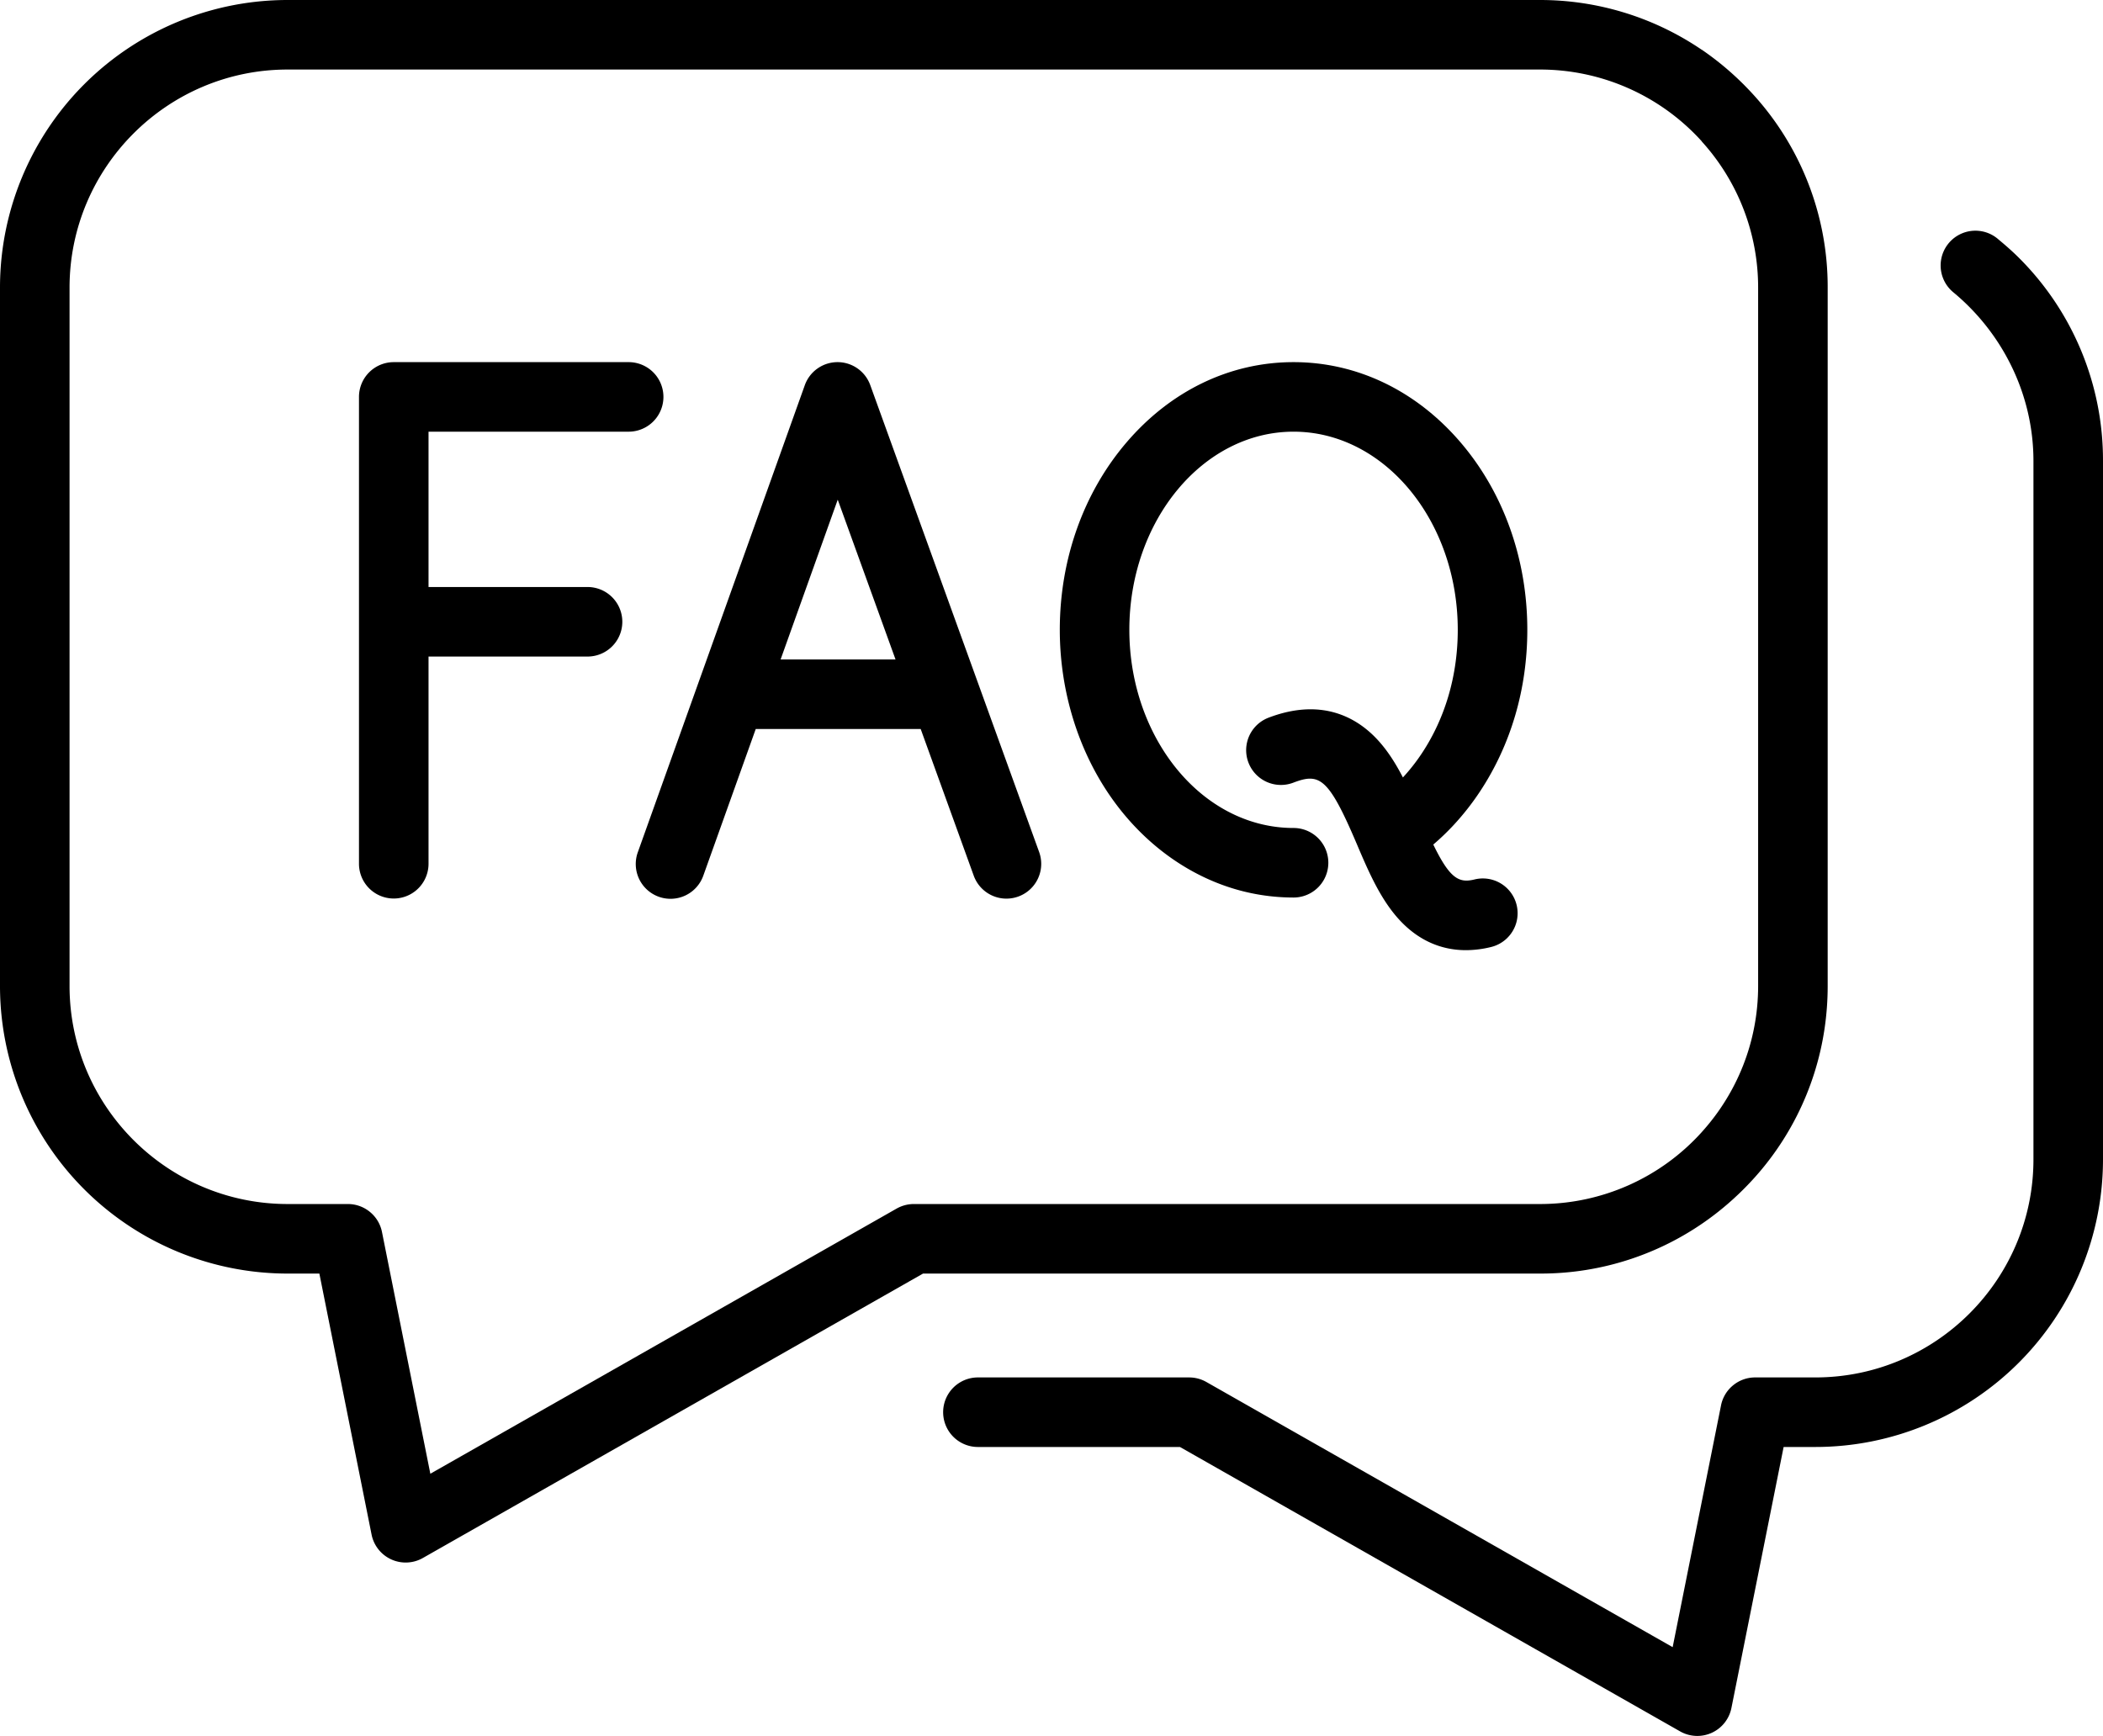
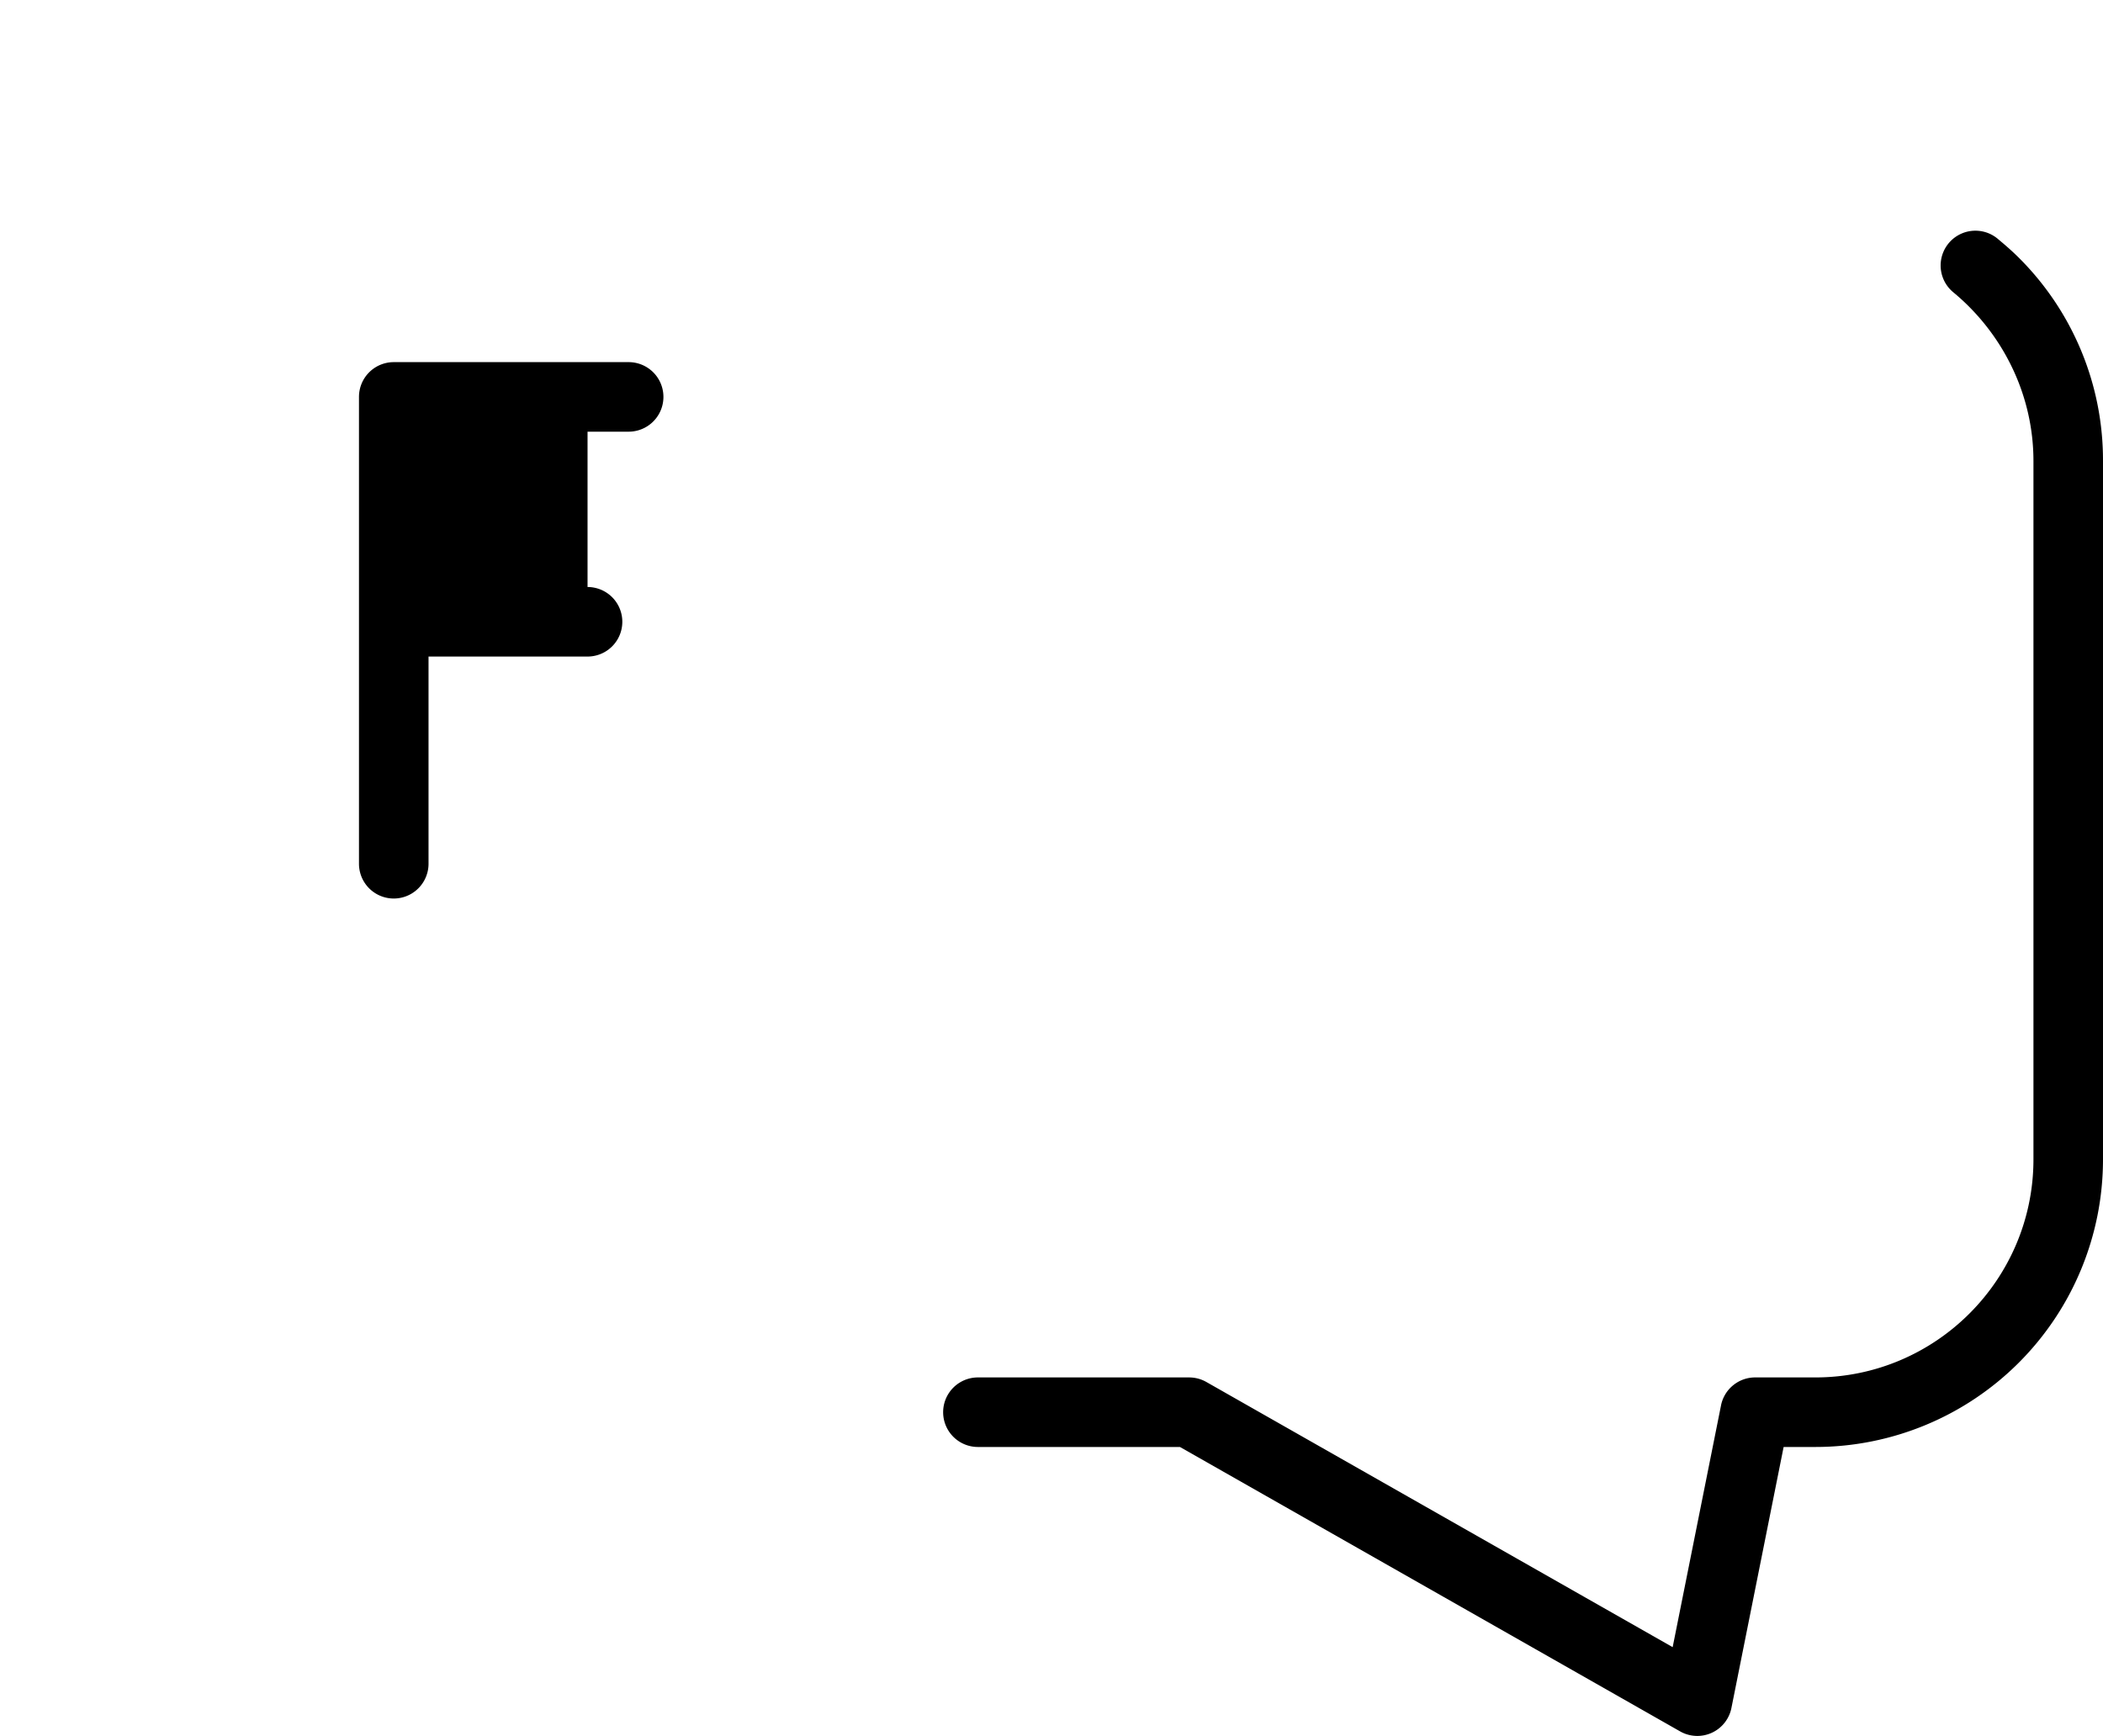
<svg xmlns="http://www.w3.org/2000/svg" viewBox="0 0 2166.207 1788.36">
  <g id="レイヤー_2" data-name="レイヤー 2">
    <g id="_饑1" data-name="ﾑ饑1">
-       <path d="M1764.147,1252.772c.031-.023.064-.049.095-.072q2.692-2.029,5.346-4.123c.138-.109.274-.222.412-.328q2.492-1.981,4.951-4.007c.295-.245.585-.495.879-.741,1.48-1.236,2.957-2.479,4.418-3.748.516-.445,1.022-.907,1.533-1.357,1.242-1.094,2.484-2.183,3.711-3.3.834-.761,1.656-1.539,2.485-2.312.903-.839,1.813-1.67,2.708-2.523q2.596-2.473,5.144-5.018l.001-.003a294.093,294.093,0,0,0,83.57-165.587,300.488,300.488,0,0,0,3.213-43.93v-719.42a294.254,294.254,0,0,0-81.997-204.613c-.7-.734-1.417-1.451-2.123-2.176-.889-.911-1.765-1.83-2.664-2.73-.195-.194-.395-.382-.589-.576-.737-.732-1.483-1.451-2.227-2.174-1.09-1.061-2.182-2.118-3.283-3.16-.723-.683-1.451-1.356-2.18-2.031q-1.808-1.677-3.642-3.32-.91-.815-1.824-1.623-2.248-1.983-4.531-3.913c-.336-.284-.67-.571-1.005-.853q-11.426-9.59-23.631-17.935v.085A295.998,295.998,0,0,0,1586.314,0H296.303A296.301,296.301,0,0,0,0,296.303v719.42a296.298,296.298,0,0,0,296.303,296.303h32.664l53.779,268.896a35.817,35.817,0,0,0,52.834,24.111l515.201-293.007h635.532A294.057,294.057,0,0,0,1764.147,1252.772Zm-822.841-12.388c-.043,0-.084.003-.126.005q-.79,0-1.582.039c-.071.003-.141.005-.211.01q-.795.041-1.59.121c-.075.007-.151.012-.226.021-.495.051-.989.114-1.483.186-.112.017-.225.03-.336.049-.433.067-.864.146-1.296.231-.17.033-.341.064-.51.099-.353.074-.706.16-1.059.244-.243.059-.487.114-.728.18-.268.07-.535.149-.803.227-.322.093-.643.187-.961.289-.19.06-.378.126-.568.191-.391.133-.78.266-1.165.412-.129.049-.258.101-.386.152-.441.172-.878.35-1.31.538-.093.042-.185.084-.278.126-.461.208-.917.422-1.369.646-.085.044-.171.088-.256.133-.448.229-.89.464-1.327.711-.046.025-.092.047-.137.072l-480.328,273.176L393.48,1269.291a35.634,35.634,0,0,0-10.907-19.452c-.06-.056-.119-.114-.179-.17-.292-.264-.592-.518-.892-.771-.149-.127-.296-.257-.447-.381-.216-.177-.438-.345-.658-.517-.244-.191-.486-.385-.735-.571-.135-.098-.275-.193-.411-.292-.34-.244-.68-.487-1.029-.721-.053-.037-.107-.069-.161-.102a35.56,35.56,0,0,0-9.164-4.343h-.006q-.809-.252-1.632-.464a35.635,35.635,0,0,0-9.05-1.122h-61.907c-123.879,0-224.661-100.78-224.661-224.661v-719.42c0-123.878,100.782-224.662,224.661-224.662h1290.011a224.527,224.527,0,0,1,166.605,73.948v.162a223.778,223.778,0,0,1,58.055,150.552v719.42q0,2.812-.072,5.606c-.015.623-.045,1.243-.066,1.863-.04,1.238-.08,2.478-.141,3.711-.037.743-.089,1.485-.133,2.227-.065,1.103-.129,2.209-.21,3.308-.06.793-.131,1.583-.197,2.376-.089,1.042-.177,2.085-.279,3.125-.079.818-.173,1.632-.262,2.448-.11,1.003-.222,2.008-.345,3.009-.103.835-.216,1.667-.328,2.5-.132.975-.266,1.947-.409,2.917q-.189,1.263-.392,2.523-.229,1.431-.474,2.854-.22,1.27-.454,2.535-.261,1.399-.537,2.792-.255,1.28-.521,2.556c-.19.909-.391,1.814-.593,2.719-.192.858-.385,1.717-.587,2.572-.21.889-.43,1.775-.65,2.659-.215.86-.428,1.721-.652,2.579-.227.867-.466,1.73-.704,2.596-.237.865-.472,1.732-.721,2.593-.239.838-.494,1.668-.745,2.5-.265.882-.523,1.764-.799,2.638-.248.791-.51,1.574-.767,2.36-.298.907-.587,1.816-.895,2.719-.223.653-.46,1.302-.689,1.95q-1.32,3.763-2.762,7.47c-.043.109-.082.219-.125.326-.416,1.059-.853,2.106-1.285,3.158-.236.575-.466,1.156-.707,1.73-.42.994-.856,1.982-1.289,2.969-.272.62-.536,1.241-.812,1.856-.438.973-.889,1.938-1.339,2.901-.289.62-.575,1.243-.87,1.858-.457.959-.928,1.91-1.398,2.861-.304.613-.605,1.227-.914,1.836q-.721,1.424-1.465,2.831c-.315.602-.63,1.203-.951,1.8q-.756,1.411-1.535,2.809-.486.877-.98,1.749-.797,1.409-1.614,2.801c-.328.561-.66,1.124-.994,1.681q-.841,1.411-1.701,2.804-.495.804-.999,1.6c-.594.942-1.189,1.882-1.796,2.815-.325.501-.656.998-.988,1.496-.629.954-1.262,1.906-1.907,2.848-.309.455-.627.907-.942,1.36-.677.977-1.357,1.952-2.05,2.917-.272.38-.553.756-.827,1.134-.749,1.028-1.498,2.054-2.263,3.068-.18.238-.364.474-.546.712q-5.87,7.727-12.373,14.928a224.132,224.132,0,0,1-166.605,74.108Z" />
      <path d="M2079.422,265.428c-6.421-6.42-13.736-12.824-20.752-18.638q-1.096-.981-2.269-1.872l-.054-.044c-.009-.006-.016-.01-.024-.016a35.818,35.818,0,0,0-44.102,56.436c49.77,41.249,82.345,104.126,82.345,173.653v719.421c0,123.878-100.783,224.661-224.661,224.661h-61.908a35.503,35.503,0,0,0-9.049,1.121c-.55.141-1.094.297-1.633.462l-.006.002a35.691,35.691,0,0,0-9.164,4.341c-.053.034-.107.067-.16.103-.348.232-.689.477-1.029.723-.137.098-.275.191-.41.291-.25.185-.491.381-.736.572-.219.17-.441.338-.657.516-.15.125-.298.256-.446.382-.3.254-.6.509-.891.772-.061.056-.119.113-.18.17a35.619,35.619,0,0,0-10.907,19.451l-49.792,248.952-480.327-273.175c-.044-.025-.091-.049-.137-.074-.437-.245-.879-.483-1.327-.709-.085-.045-.171-.089-.256-.133q-.677-.337-1.369-.646c-.094-.042-.185-.084-.278-.126-.432-.189-.869-.366-1.31-.539-.129-.051-.257-.104-.387-.153-.385-.144-.773-.28-1.164-.41-.19-.066-.378-.134-.568-.194-.318-.101-.639-.193-.961-.286-.268-.077-.535-.156-.803-.229-.242-.064-.485-.119-.728-.178-.353-.086-.706-.17-1.061-.245-.168-.034-.339-.065-.508-.098-.432-.084-.864-.163-1.297-.233-.112-.016-.224-.03-.336-.047-.494-.072-.989-.137-1.483-.189-.074-.007-.151-.015-.227-.021-.529-.052-1.06-.094-1.59-.122-.07-.002-.14-.005-.211-.009q-.793-.035-1.582-.04c-.043,0-.084-.002-.127-.002h-217.587a35.821,35.821,0,1,0,0,71.642h208.112l515.201,293.007a35.821,35.821,0,0,0,52.834-24.111l53.779-268.896h32.664a296.305,296.305,0,0,0,296.303-296.303V474.947A294.361,294.361,0,0,0,2079.422,265.428Z" />
-       <path d="M647.549,444.712a35.821,35.821,0,1,0,0-71.642H405.59a35.821,35.821,0,0,0-35.821,35.821v480.94a35.821,35.821,0,1,0,71.642,0V676.379h163.792a35.821,35.821,0,0,0,0-71.642H441.411V444.712Z" />
-       <path d="M896.407,396.709a35.818,35.818,0,0,0-33.685-23.639h-.067a35.82,35.82,0,0,0-33.664,23.763L657.021,877.882a35.821,35.821,0,1,0,67.46,24.116L778.456,751.015h169.902l54.647,151.109a35.821,35.821,0,0,0,67.372-24.365Zm-92.34,282.664L862.916,514.757l59.533,164.616Z" />
-       <path d="M1497.35,849.933a268.303,268.303,0,0,0,27.136-34.566c31.881-48.216,48.733-105.796,48.733-166.517,0-72.618-24.368-141.14-68.615-192.942-45.628-53.418-106.773-82.838-172.169-82.838-65.397,0-126.541,29.419-172.171,82.838-44.248,51.802-68.616,120.324-68.616,192.942,0,62.937,18.945,124.473,53.347,173.275,34.806,49.374,83.738,83.696,137.788,96.645a213.41,213.41,0,0,0,49.652,5.86,35.821,35.821,0,0,0,0-71.642,141.678,141.678,0,0,1-32.963-3.89c-78.91-18.904-136.184-103.121-136.184-200.249,0-112.562,75.879-204.138,169.147-204.138,93.266,0,169.143,91.576,169.143,204.138,0,46.627-12.742,90.544-36.85,127.004a196.575,196.575,0,0,1-19.65,25.083c-7.907-15.321-17.02-29.659-28.648-41.48-20.21-20.545-55.66-40.71-109.745-20.102a35.82,35.82,0,0,0,25.503,66.948c26.865-10.234,36.105-5.667,65.252,62.864,11.468,26.964,23.326,54.847,41.835,76.036,19.457,22.274,43.556,33.665,70.692,33.662a108.874,108.874,0,0,0,25.979-3.277,35.82,35.82,0,0,0-17.088-69.573c-15.961,3.915-25.327-.64-42.491-35.961A252.333,252.333,0,0,0,1497.35,849.933Z" />
+       <path d="M647.549,444.712a35.821,35.821,0,1,0,0-71.642H405.59a35.821,35.821,0,0,0-35.821,35.821v480.94a35.821,35.821,0,1,0,71.642,0V676.379h163.792a35.821,35.821,0,0,0,0-71.642V444.712Z" />
    </g>
  </g>
</svg>